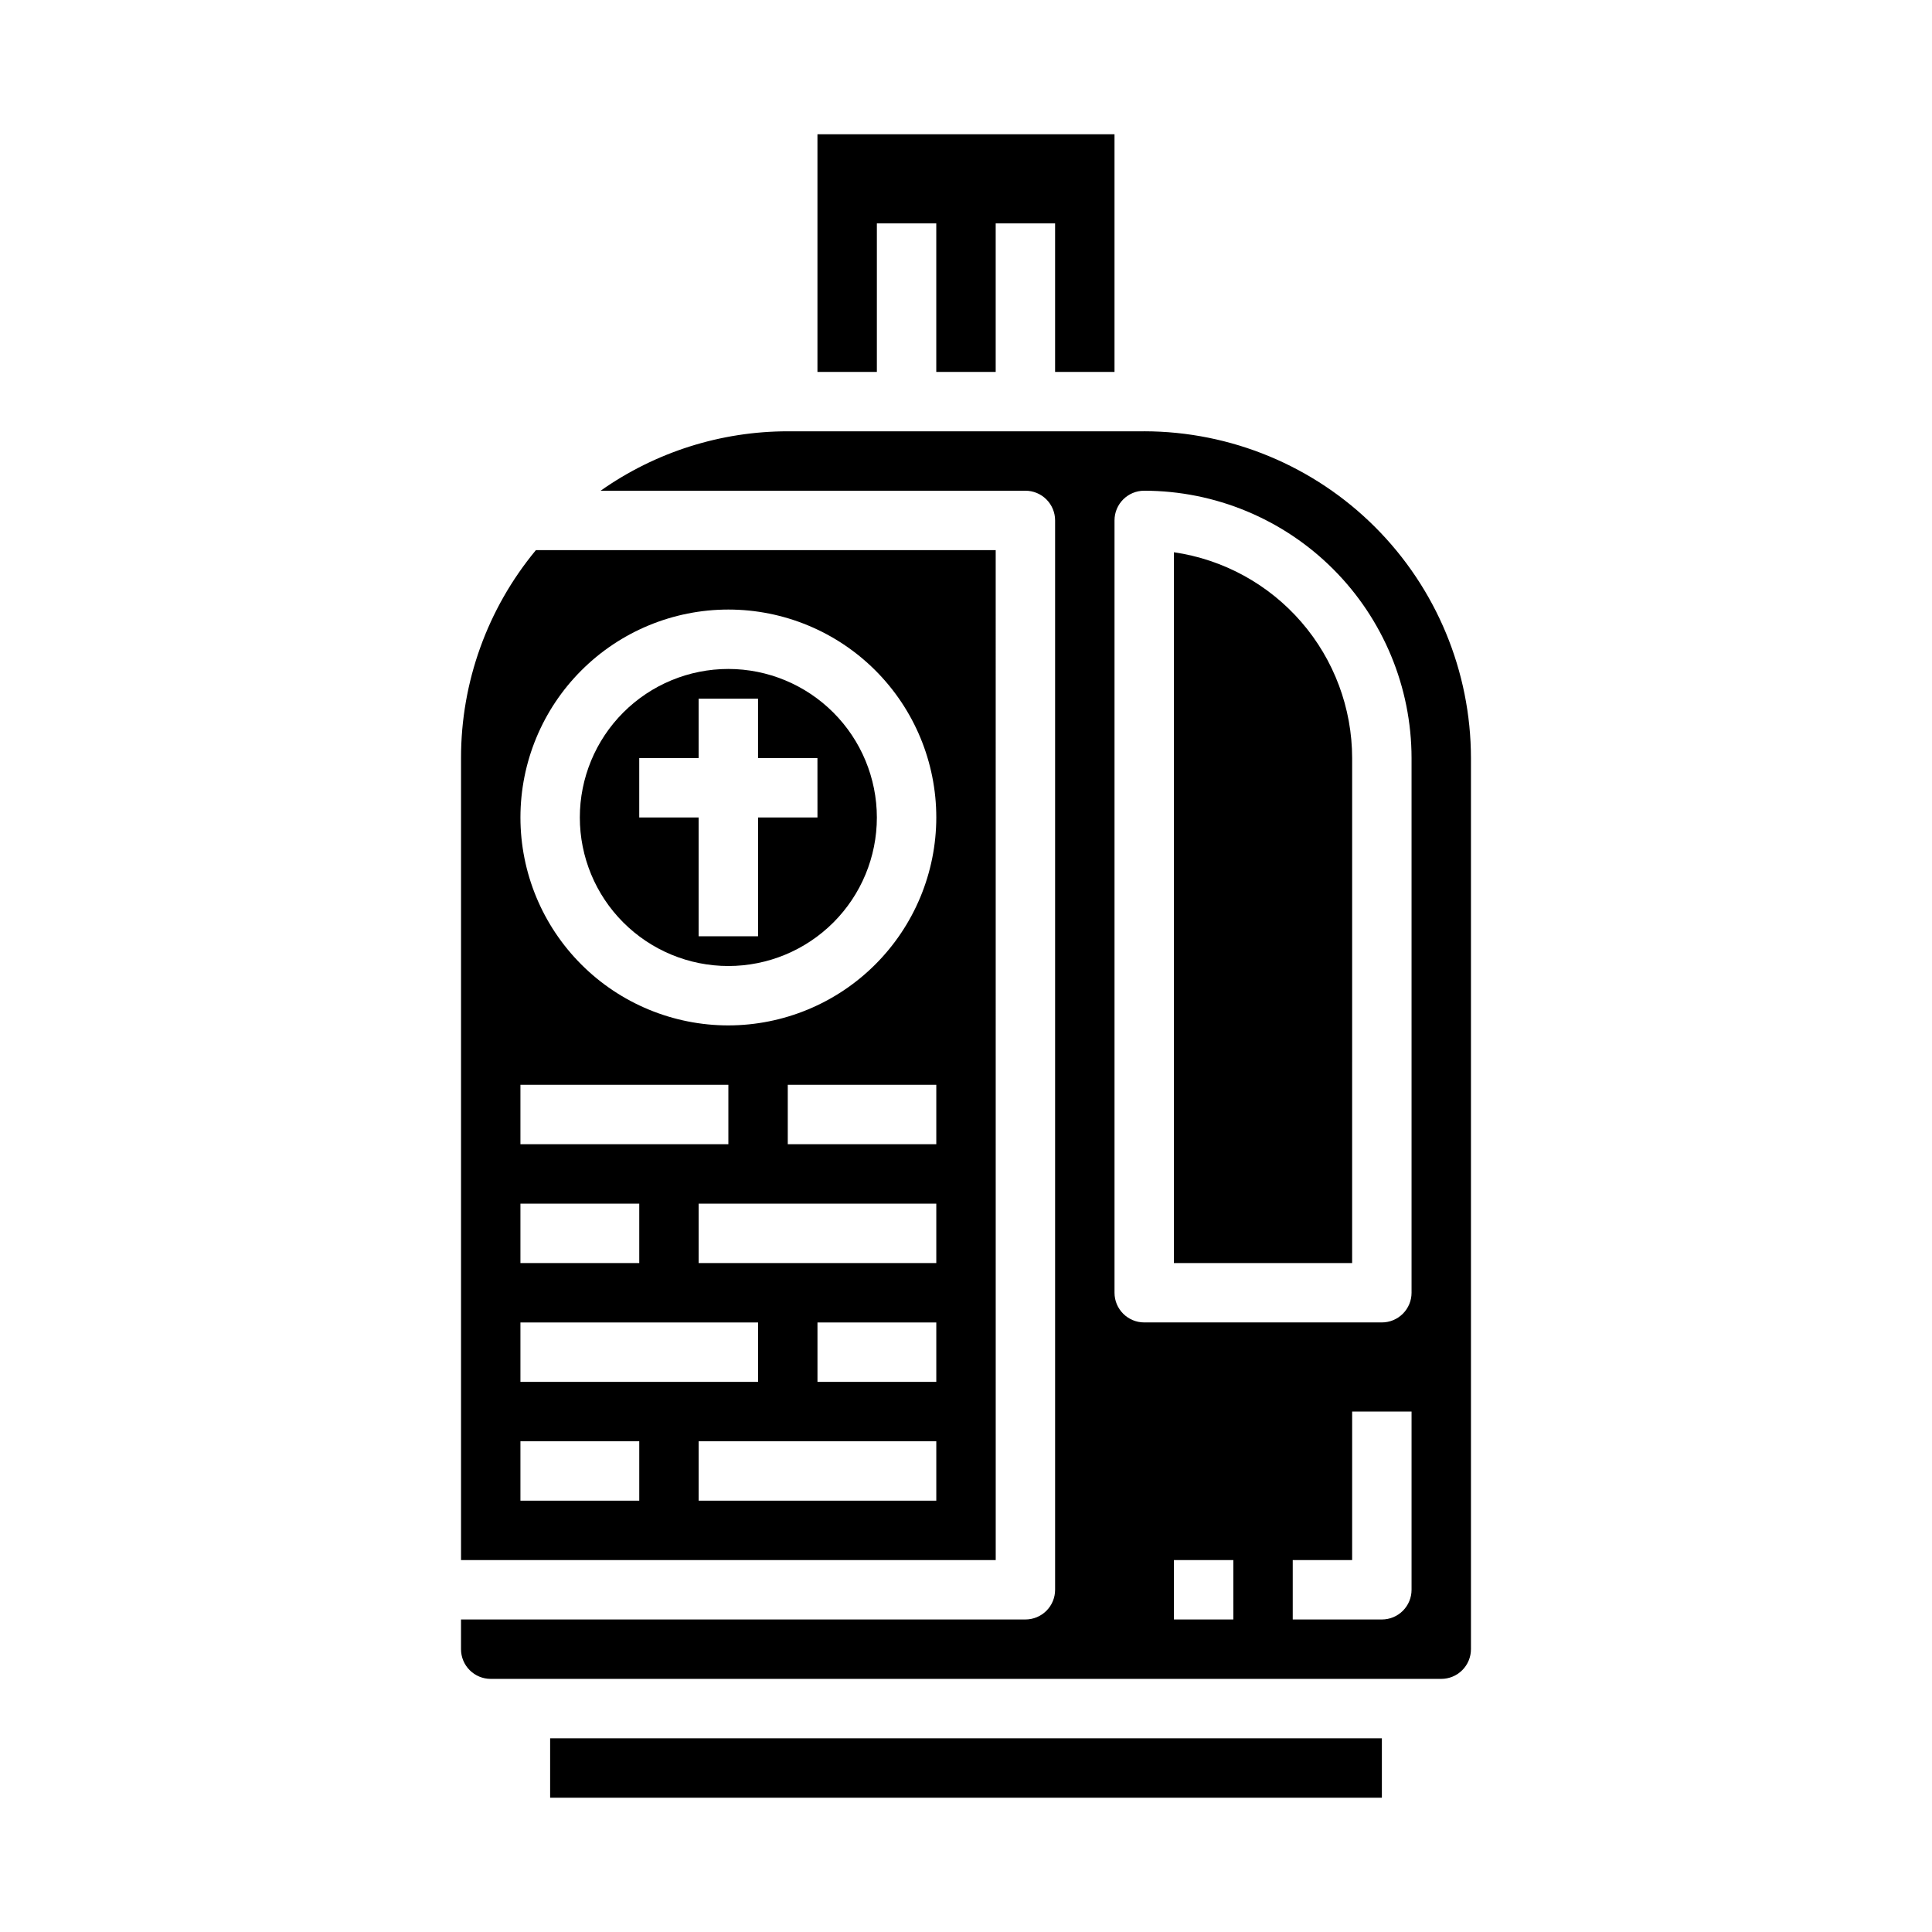
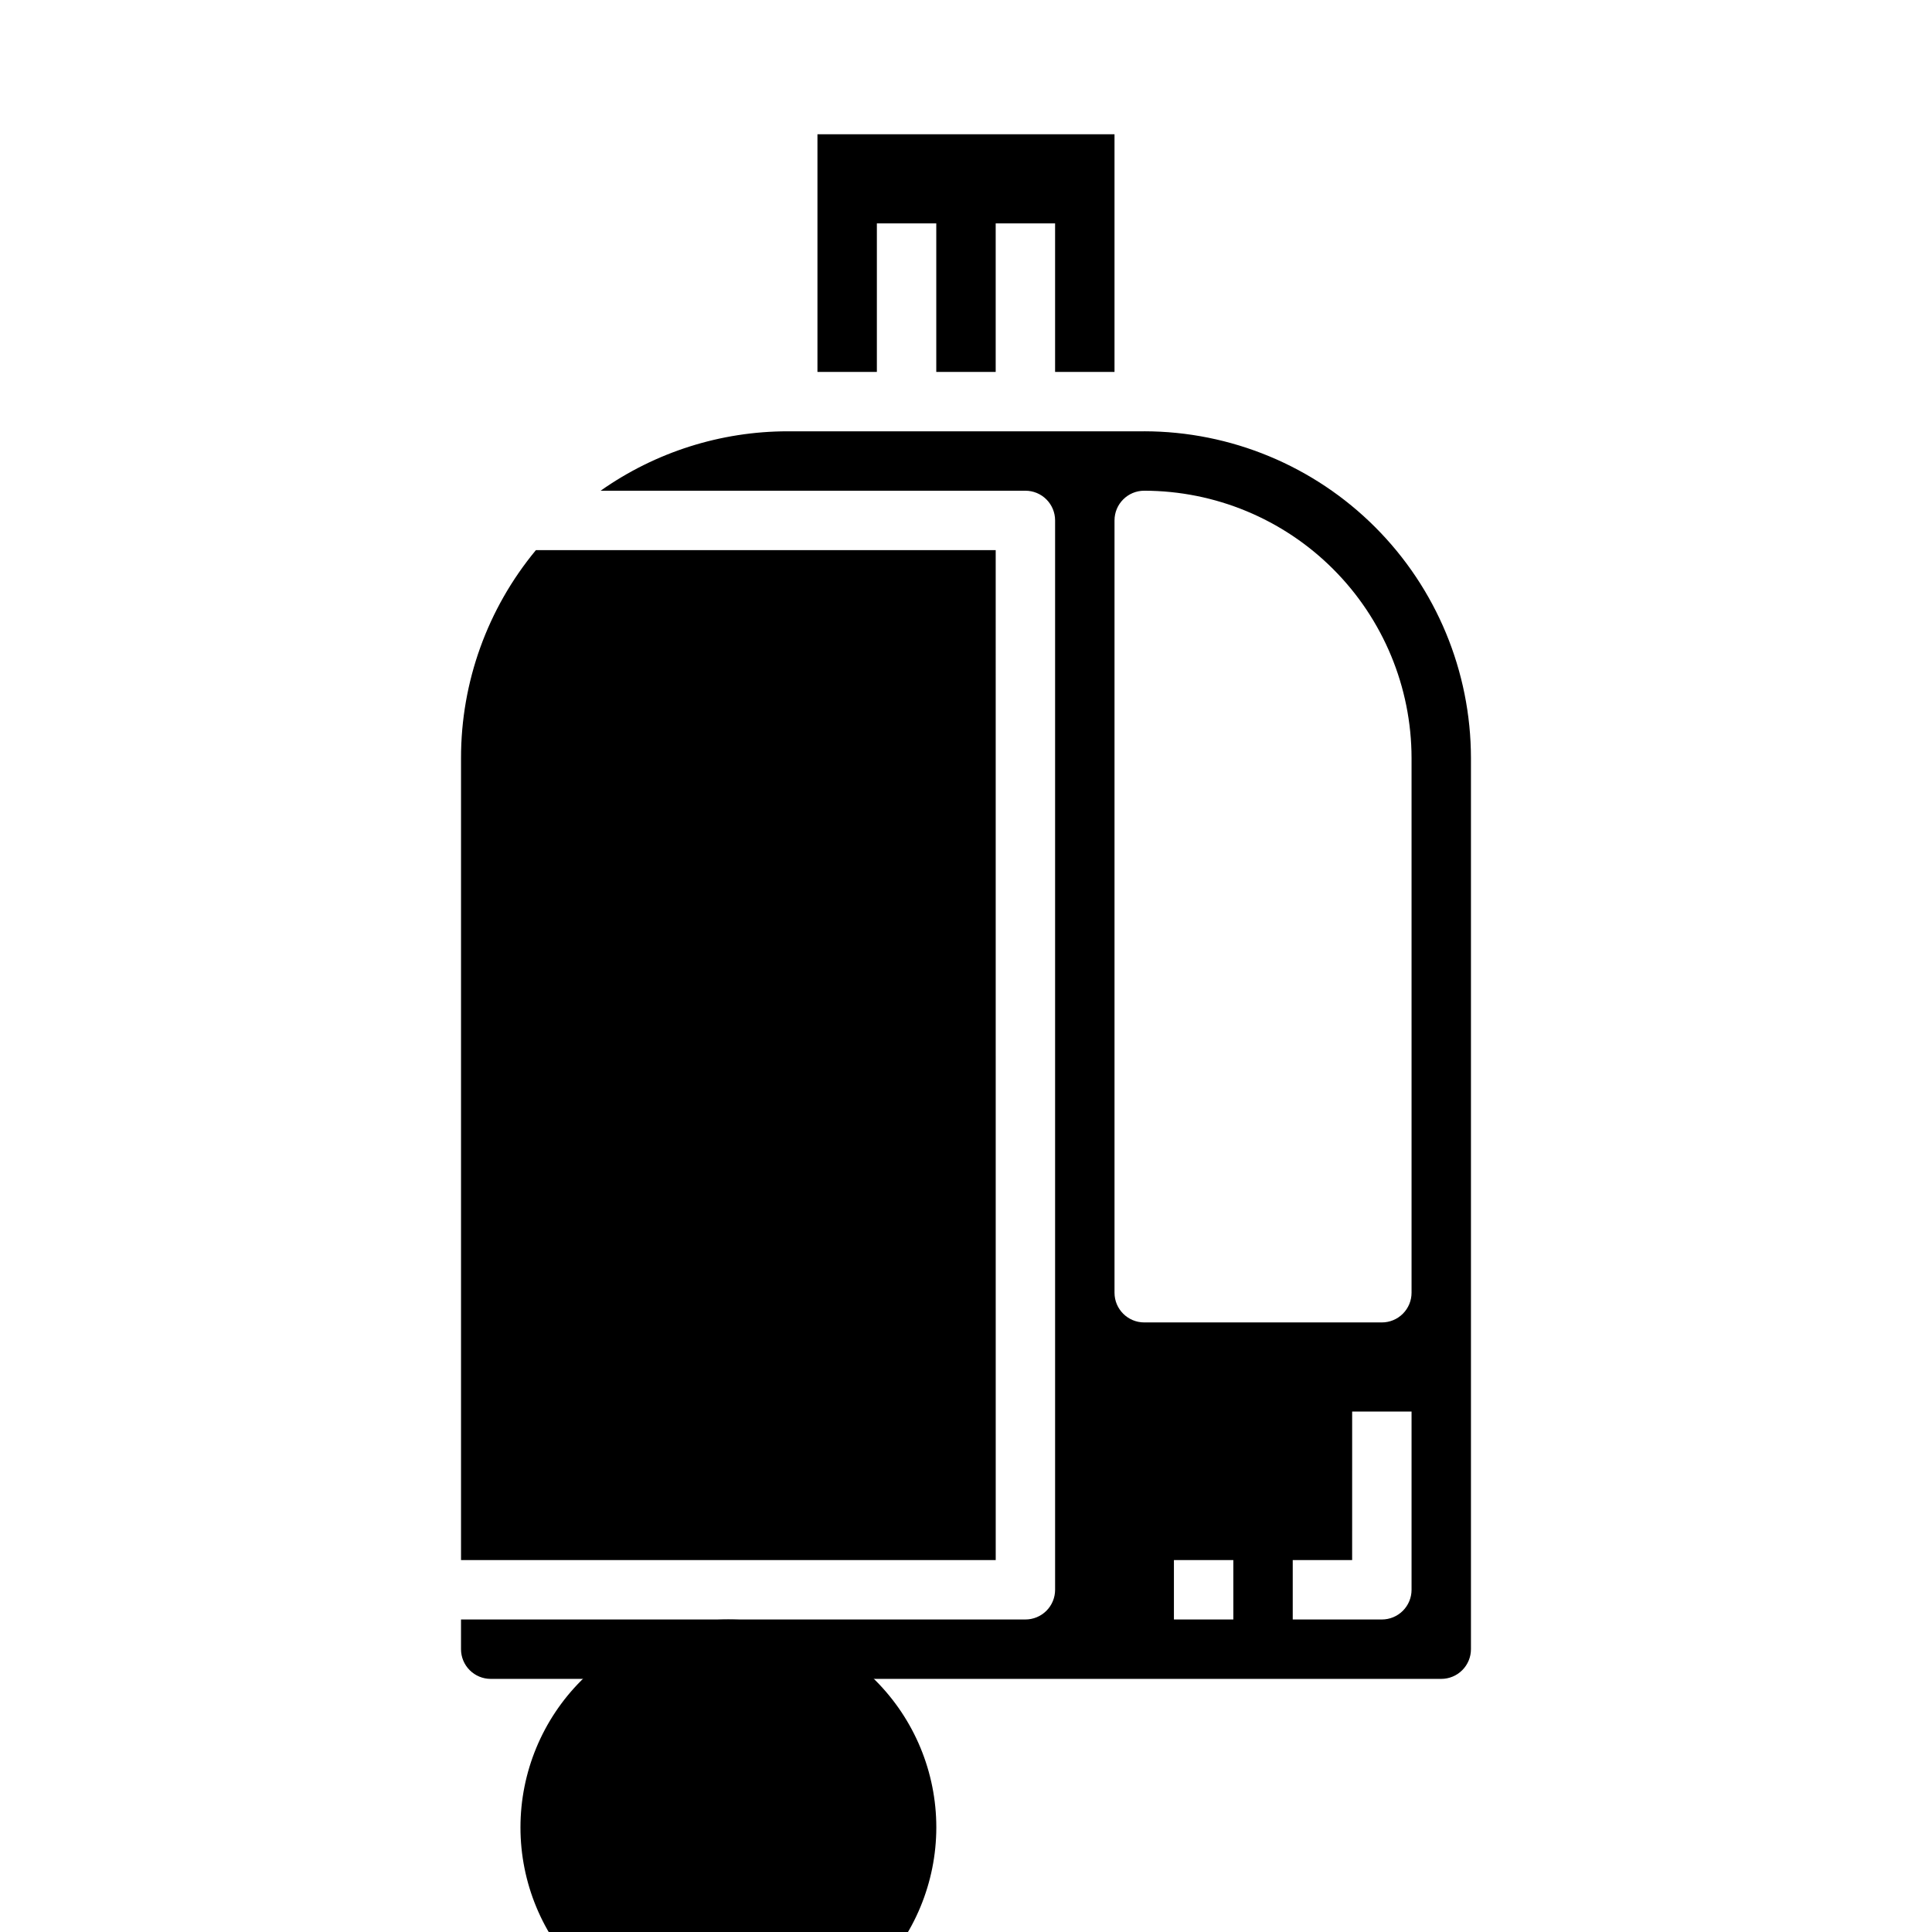
<svg xmlns="http://www.w3.org/2000/svg" fill="#000000" width="800px" height="800px" version="1.1" viewBox="144 144 512 512">
  <g>
    <path d="m337.02 321.28c-10.441 0-20.453 4.148-27.832 11.527-7.383 7.383-11.527 17.395-11.527 27.832 0 10.441 4.144 20.453 11.527 27.832 7.379 7.383 17.391 11.531 27.832 11.531 10.438 0 20.449-4.148 27.832-11.531 7.379-7.379 11.527-17.391 11.527-27.832-0.012-10.434-4.164-20.438-11.543-27.816-7.379-7.379-17.383-11.531-27.816-11.543zm23.617 39.359h-15.746v31.488h-15.746v-31.488h-15.742v-15.742h15.742v-15.746h15.742v15.742h15.742z" />
-     <path d="m407.87 289.79h-121.85c-12.844 15.488-19.863 34.984-19.844 55.105v212.54h141.7zm-125.95 141.7h55.105v15.742h-55.105zm0 31.488h31.488v15.742h-31.488zm0 31.488h62.977v15.742h-62.977zm31.488 47.23h-31.488v-15.746h31.488zm78.719 0h-62.977v-15.746h62.977zm0-31.488h-31.488v-15.746h31.488zm0-31.488h-62.977v-15.742h62.977zm0-31.488h-39.359v-15.742h39.359zm-55.105-31.488h0.004c-14.617 0-28.633-5.805-38.965-16.141-10.336-10.332-16.141-24.348-16.141-38.965 0-14.613 5.805-28.629 16.141-38.961 10.332-10.336 24.348-16.141 38.965-16.141 14.613 0 28.629 5.805 38.965 16.141 10.332 10.332 16.137 24.348 16.137 38.961-0.016 14.609-5.828 28.617-16.16 38.945-10.328 10.332-24.332 16.141-38.941 16.16z" />
-     <path d="m289.79 604.67h220.42v15.742h-220.42z" />
+     <path d="m407.87 289.79h-121.85c-12.844 15.488-19.863 34.984-19.844 55.105v212.54h141.7m-125.95 141.7h55.105v15.742h-55.105zm0 31.488h31.488v15.742h-31.488zm0 31.488h62.977v15.742h-62.977zm31.488 47.23h-31.488v-15.746h31.488zm78.719 0h-62.977v-15.746h62.977zm0-31.488h-31.488v-15.746h31.488zm0-31.488h-62.977v-15.742h62.977zm0-31.488h-39.359v-15.742h39.359zm-55.105-31.488h0.004c-14.617 0-28.633-5.805-38.965-16.141-10.336-10.332-16.141-24.348-16.141-38.965 0-14.613 5.805-28.629 16.141-38.961 10.332-10.336 24.348-16.141 38.965-16.141 14.613 0 28.629 5.805 38.965 16.141 10.332 10.332 16.137 24.348 16.137 38.961-0.016 14.609-5.828 28.617-16.16 38.945-10.328 10.332-24.332 16.141-38.941 16.16z" />
    <path d="m376.38 203.2h15.742v39.359h15.746v-39.359h15.742v39.359h15.746v-62.977h-78.723v62.977h15.746z" />
    <path d="m447.23 258.3h-94.465c-17.758 0.004-35.082 5.504-49.594 15.746h112.57c2.09 0 4.09 0.828 5.566 2.305 1.477 1.477 2.305 3.481 2.305 5.566v283.39c0 2.086-0.828 4.09-2.305 5.566-1.477 1.477-3.477 2.305-5.566 2.305h-149.57v7.871c0 2.09 0.828 4.09 2.305 5.566 1.477 1.477 3.477 2.305 5.566 2.305h251.9c2.09 0 4.09-0.828 5.566-2.305 1.477-1.477 2.309-3.477 2.309-5.566v-236.16c-0.027-22.957-9.16-44.969-25.395-61.199-16.23-16.234-38.242-25.367-61.199-25.395zm23.617 314.88h-15.746v-15.746h15.742zm47.23-7.871c0 2.086-0.828 4.09-2.305 5.566-1.477 1.477-3.481 2.305-5.566 2.305h-23.617v-15.746h15.742l0.004-39.359h15.742zm0-78.719v-0.004c0 2.09-0.828 4.09-2.305 5.566-1.477 1.477-3.481 2.305-5.566 2.305h-62.977c-4.348 0-7.871-3.523-7.871-7.871v-204.67c0-4.348 3.523-7.871 7.871-7.871 18.785 0.02 36.793 7.492 50.074 20.773s20.754 31.289 20.773 50.074z" />
-     <path d="m455.1 290.35v188.37h47.23l0.004-133.82c-0.02-13.246-4.797-26.047-13.469-36.059-8.672-10.016-20.656-16.578-33.766-18.488z" />
  </g>
</svg>